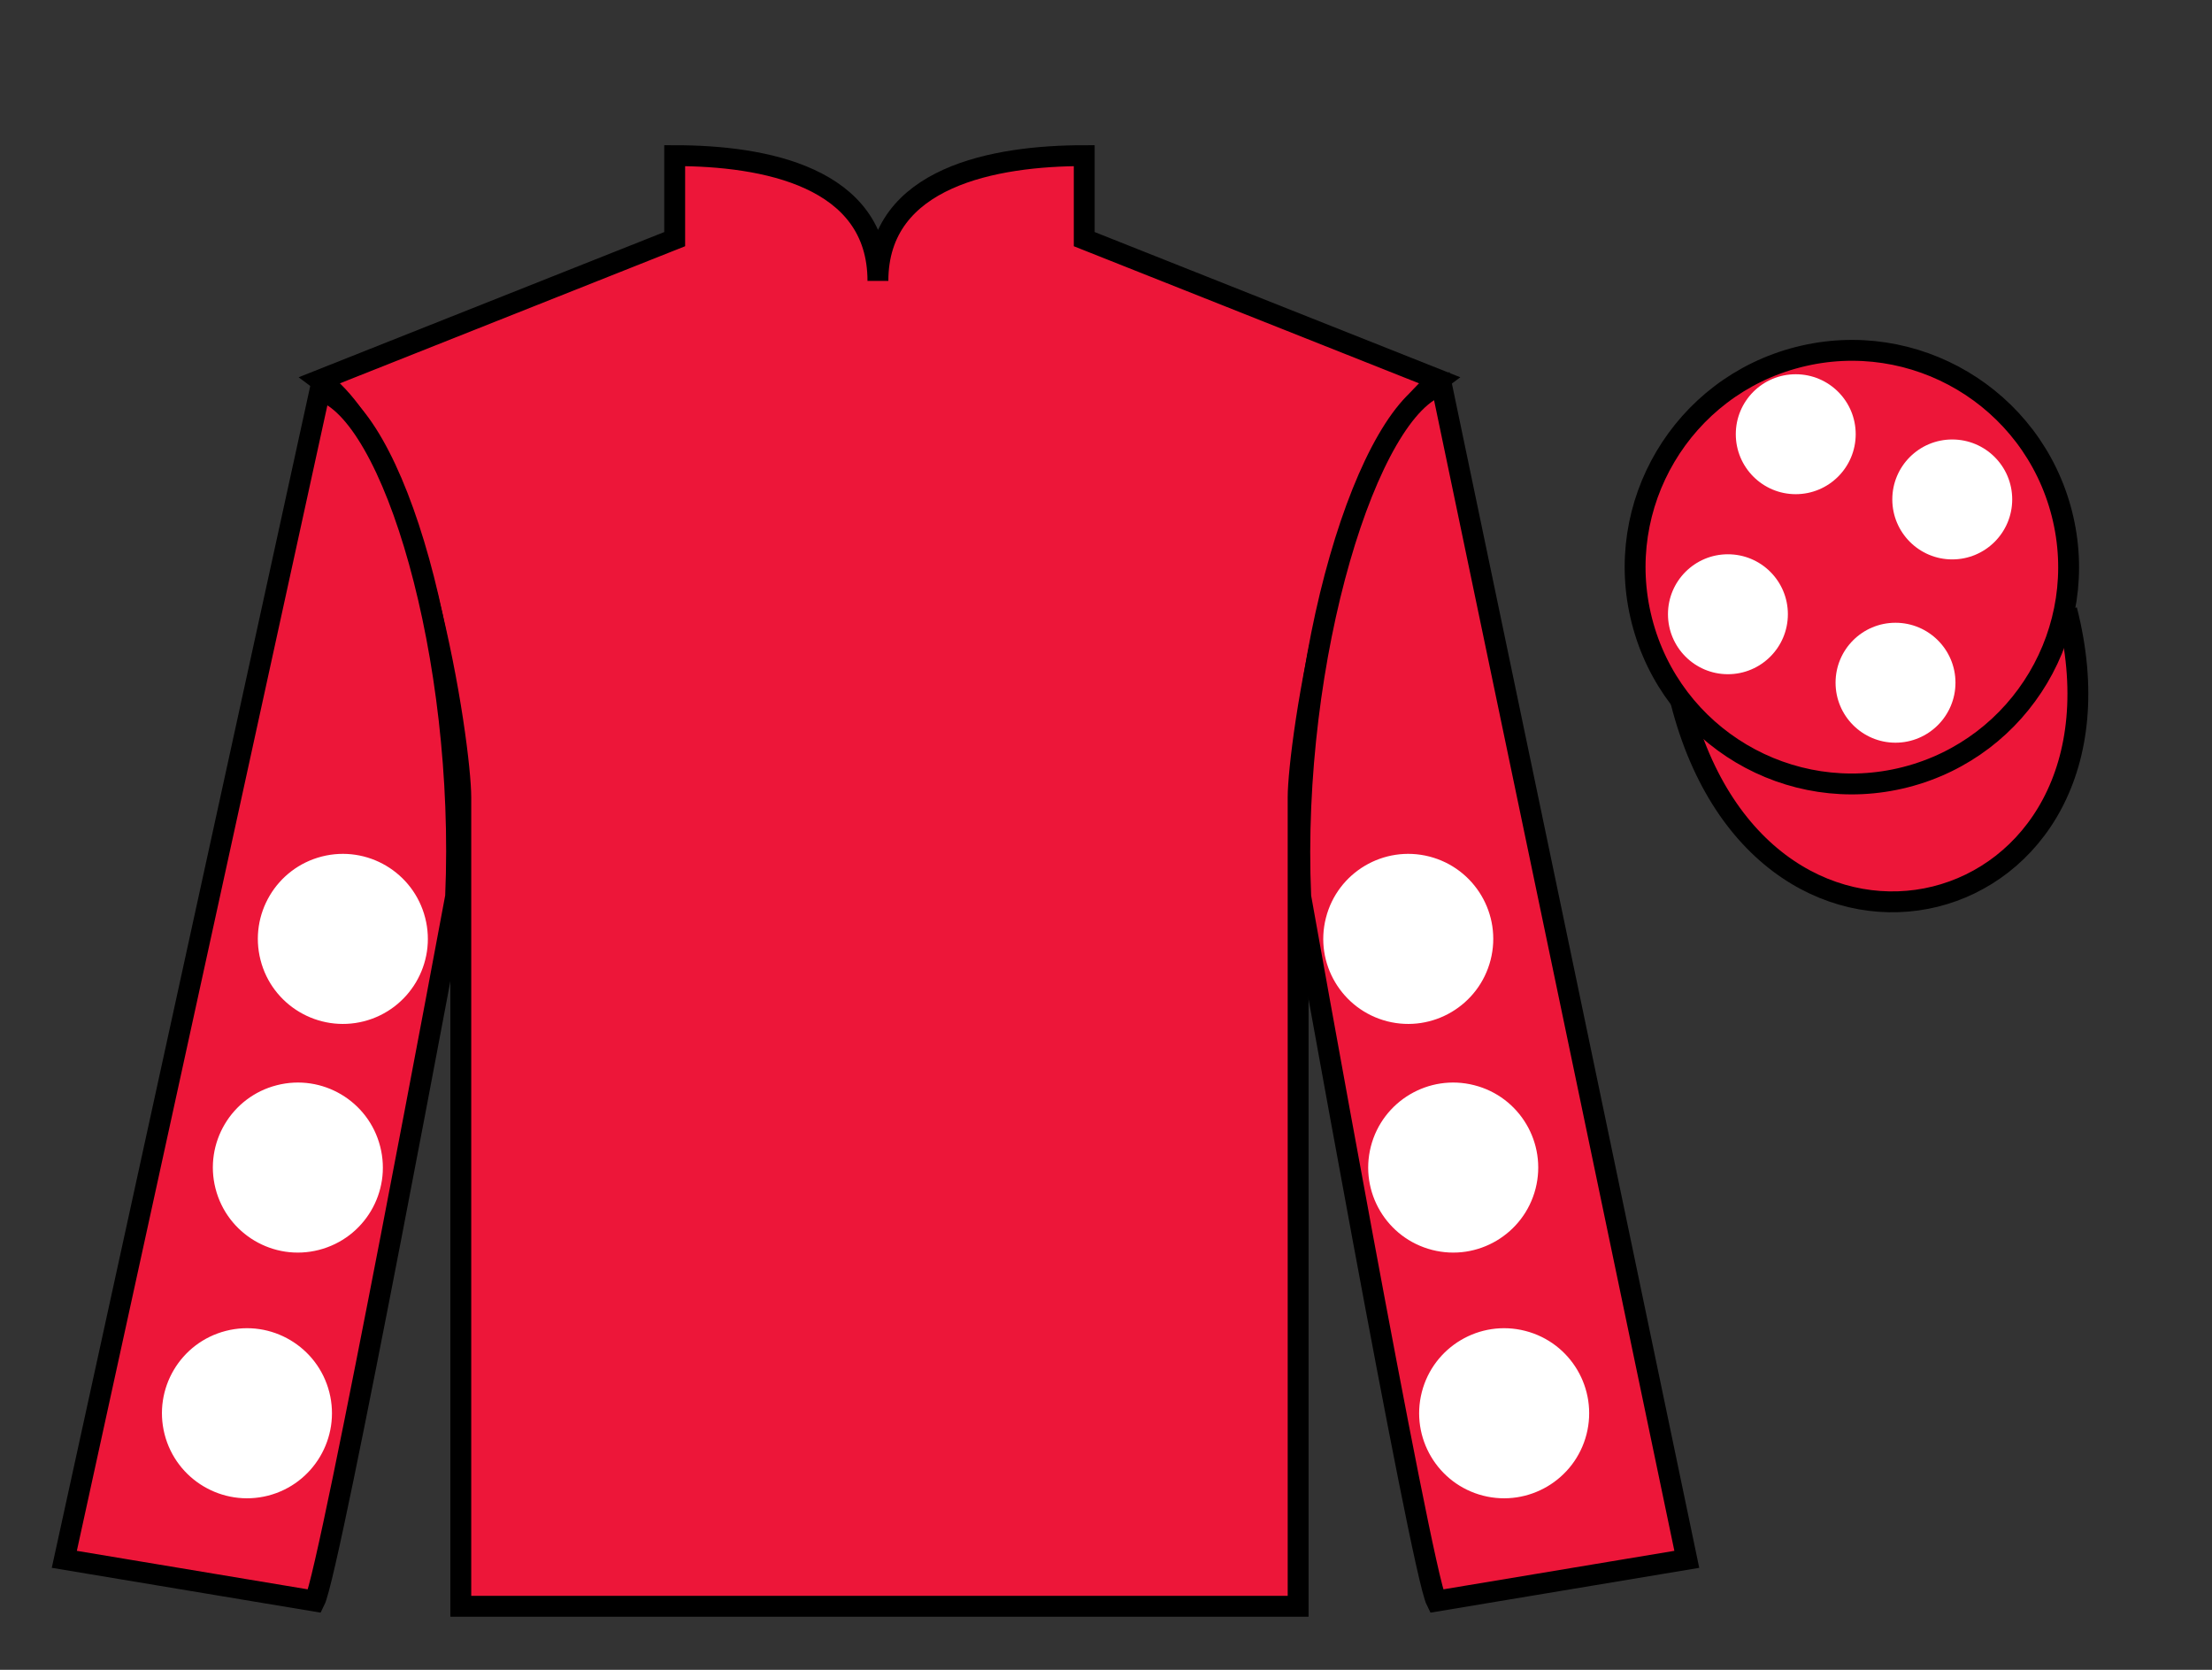
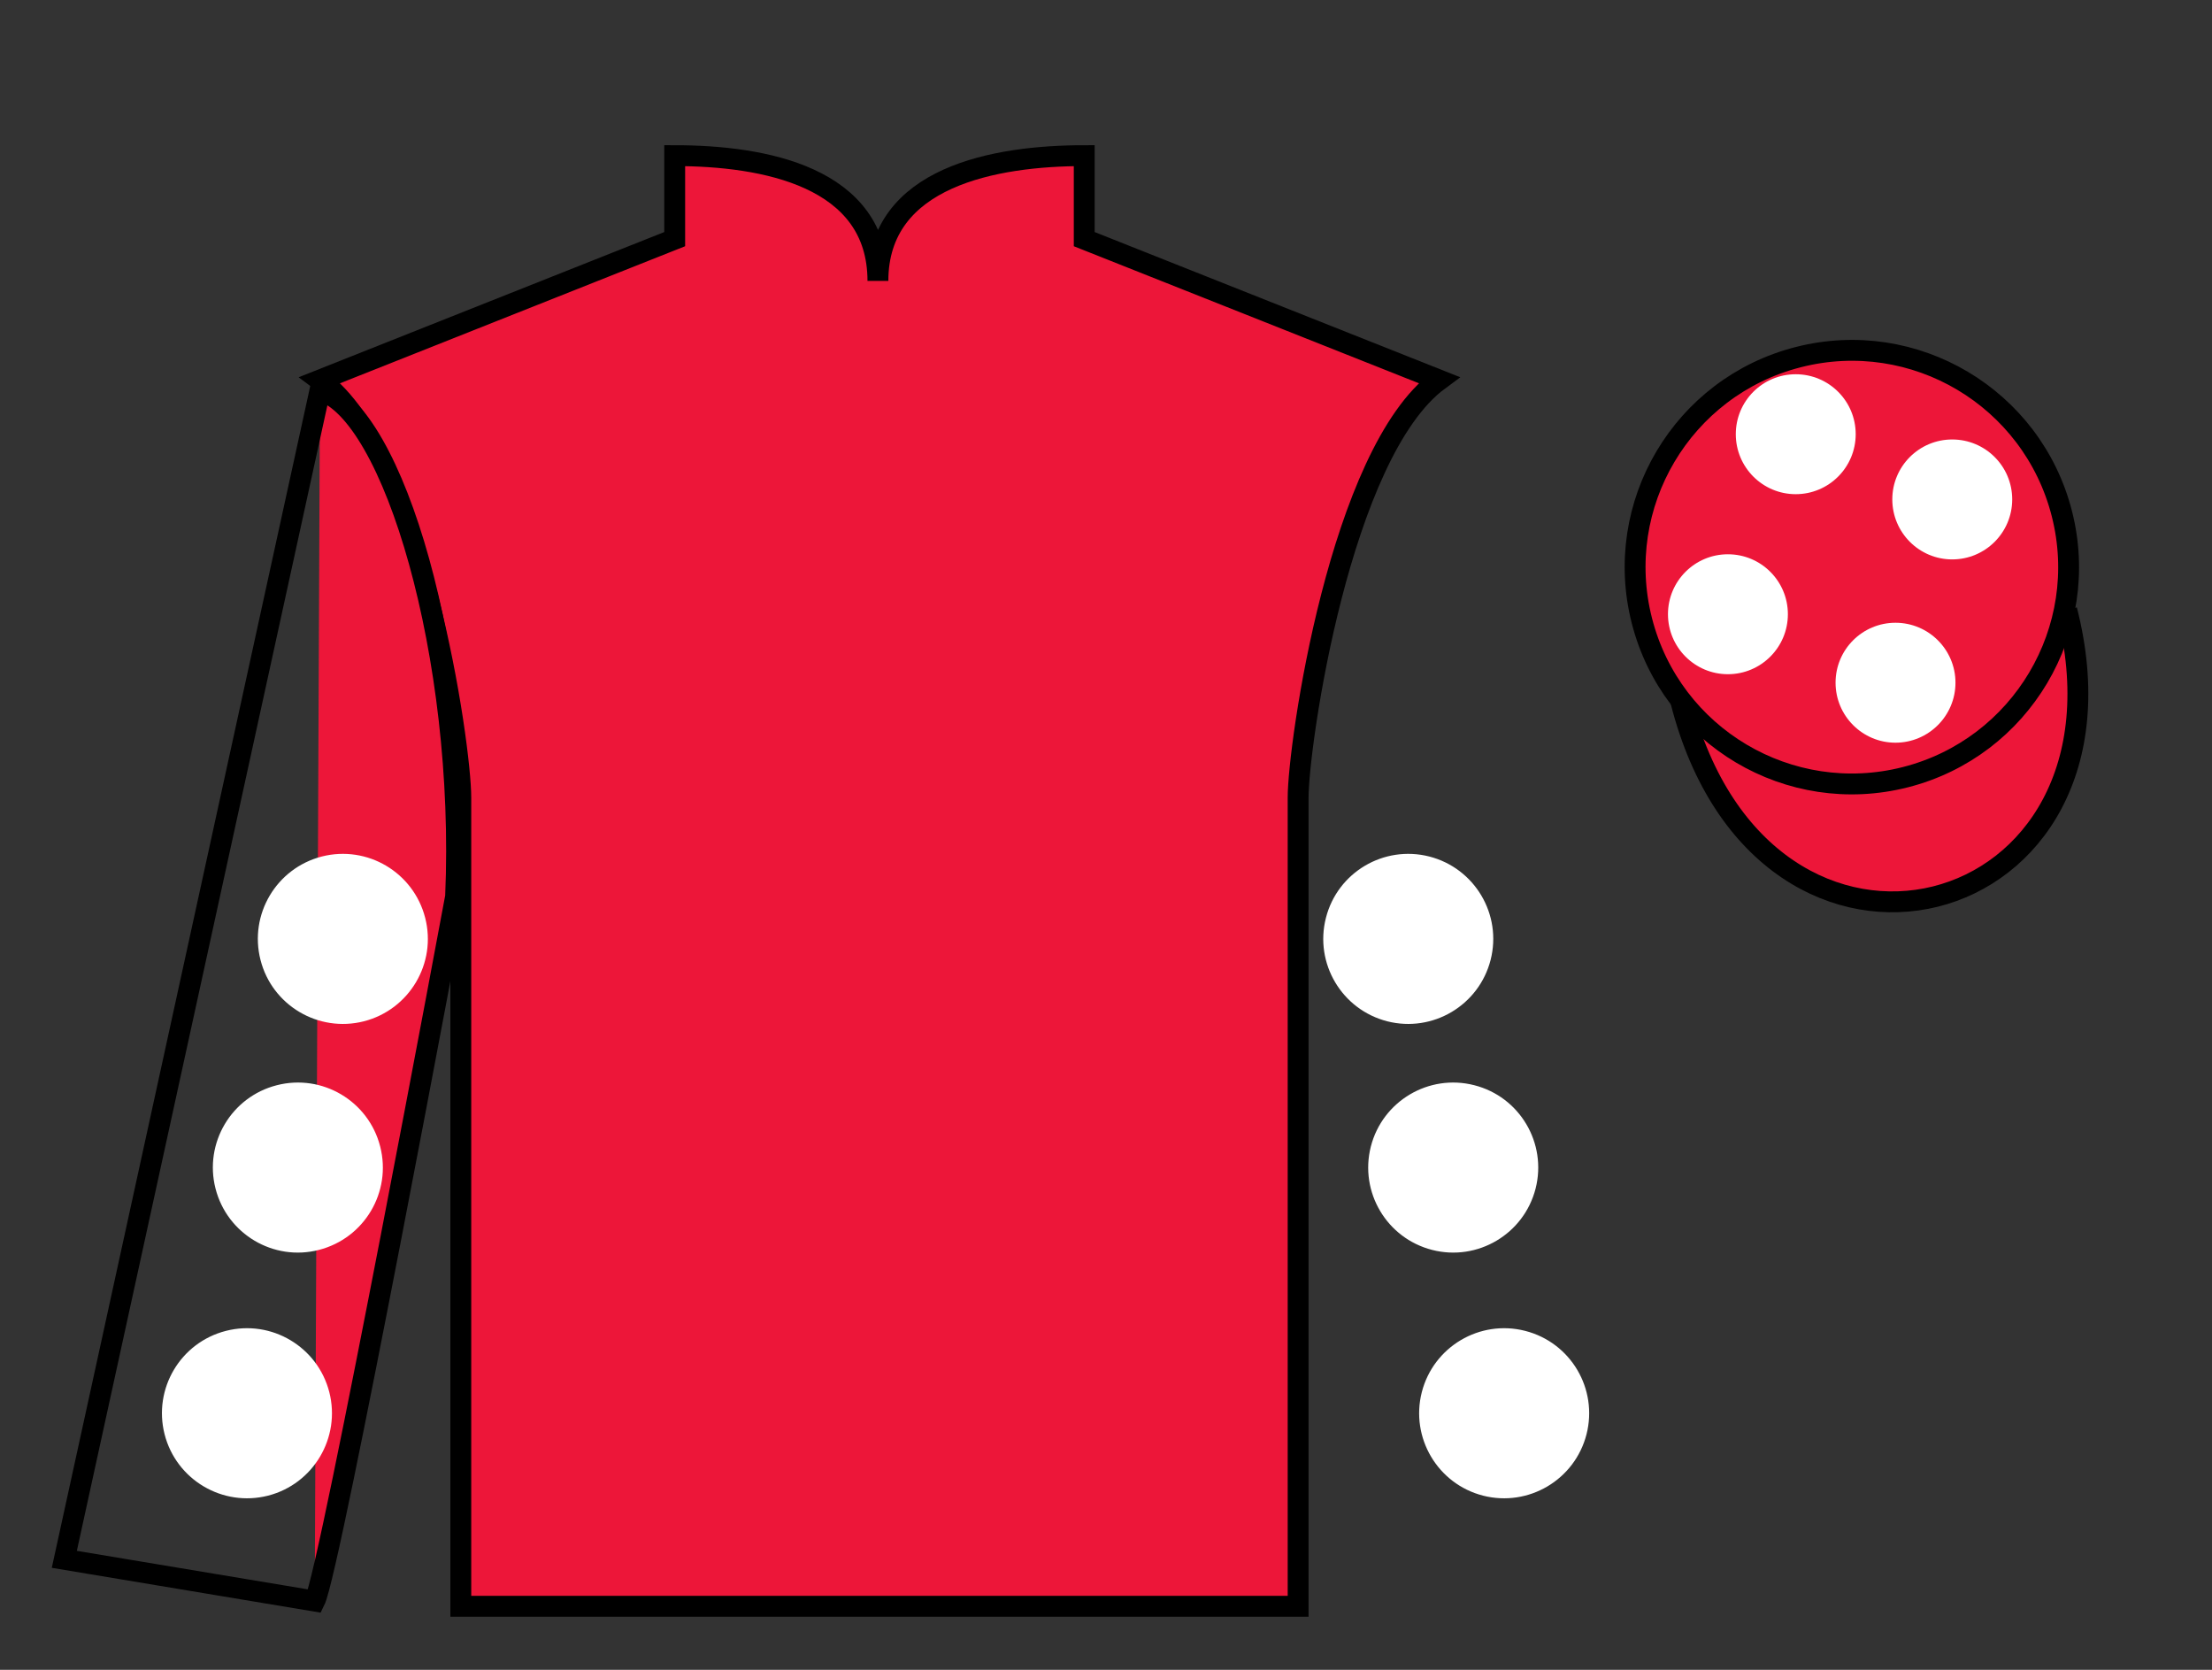
<svg xmlns="http://www.w3.org/2000/svg" width="106pt" height="80pt" viewBox="0 0 106 80" version="1.1">
  <rect x="0" y="0" width="106" height="80" fill="#333333" stroke="none" />
  <g id="surface0">
    <path style=" stroke:none;fill-rule:nonzero;fill:rgb(92.863%,8.783%,22.277%);fill-opacity:1;" d="M 32.332 7.457 L 32.332 11.457 L 15.332 18.207 C 20.082 21.707 22.082 35.707 22.082 38.207 C 22.082 40.707 22.082 76.957 22.082 76.957 L 62.207 76.957 C 62.207 76.957 62.207 40.707 62.207 38.207 C 62.207 35.707 64.207 21.707 68.957 18.207 L 51.957 11.457 L 51.957 7.457 C 47.695 7.457 42.07 8.457 42.07 13.457 C 42.07 8.457 36.598 7.457 32.332 7.457 " />
    <path style="fill:none;stroke-width:10;stroke-linecap:butt;stroke-linejoin:miter;stroke:rgb(0%,0%,0%);stroke-opacity:1;stroke-miterlimit:4;" d="M 323.32 725.43 L 323.32 685.43 L 153.32 617.93 C 200.82 582.93 220.82 442.93 220.82 417.93 C 220.82 392.93 220.82 30.43 220.82 30.43 L 622.07 30.43 C 622.07 30.43 622.07 392.93 622.07 417.93 C 622.07 442.93 642.07 582.93 689.57 617.93 L 519.57 685.43 L 519.57 725.43 C 476.953 725.43 420.703 715.43 420.703 665.43 C 420.703 715.43 365.977 725.43 323.32 725.43 Z M 323.32 725.43 " transform="matrix(0.1,0,0,-0.1,0,80)" />
-     <path style=" stroke:none;fill-rule:nonzero;fill:rgb(92.863%,8.783%,22.277%);fill-opacity:1;" d="M 15.082 76.707 C 15.832 75.207 21.832 42.957 21.832 42.957 C 22.332 31.457 18.832 19.707 15.332 18.707 L 3.082 74.707 L 15.082 76.707 " />
+     <path style=" stroke:none;fill-rule:nonzero;fill:rgb(92.863%,8.783%,22.277%);fill-opacity:1;" d="M 15.082 76.707 C 15.832 75.207 21.832 42.957 21.832 42.957 C 22.332 31.457 18.832 19.707 15.332 18.707 L 15.082 76.707 " />
    <path style="fill:none;stroke-width:10;stroke-linecap:butt;stroke-linejoin:miter;stroke:rgb(0%,0%,0%);stroke-opacity:1;stroke-miterlimit:4;" d="M 150.82 32.93 C 158.32 47.93 218.32 370.43 218.32 370.43 C 223.32 485.43 188.32 602.93 153.32 612.93 L 30.82 52.93 L 150.82 32.93 Z M 150.82 32.93 " transform="matrix(0.1,0,0,-0.1,0,80)" />
-     <path style=" stroke:none;fill-rule:nonzero;fill:rgb(92.863%,8.783%,22.277%);fill-opacity:1;" d="M 80.832 74.707 L 69.082 18.457 C 65.582 19.457 61.832 31.457 62.332 42.957 C 62.332 42.957 68.082 75.207 68.832 76.707 L 80.832 74.707 " />
-     <path style="fill:none;stroke-width:10;stroke-linecap:butt;stroke-linejoin:miter;stroke:rgb(0%,0%,0%);stroke-opacity:1;stroke-miterlimit:4;" d="M 808.32 52.93 L 690.82 615.43 C 655.82 605.43 618.32 485.43 623.32 370.43 C 623.32 370.43 680.82 47.93 688.32 32.93 L 808.32 52.93 Z M 808.32 52.93 " transform="matrix(0.1,0,0,-0.1,0,80)" />
    <path style="fill-rule:nonzero;fill:rgb(92.863%,8.783%,22.277%);fill-opacity:1;stroke-width:10;stroke-linecap:butt;stroke-linejoin:miter;stroke:rgb(0%,0%,0%);stroke-opacity:1;stroke-miterlimit:4;" d="M 805.508 463.828 C 845.234 308.203 1029.18 355.781 990.391 507.773 " transform="matrix(0.1,0,0,-0.1,0,80)" />
    <path style=" stroke:none;fill-rule:nonzero;fill:rgb(92.863%,8.783%,22.277%);fill-opacity:1;" d="M 91.309 37.234 C 96.867 35.816 100.223 30.16 98.805 24.605 C 97.387 19.047 91.734 15.691 86.176 17.109 C 80.617 18.527 77.262 24.184 78.68 29.738 C 80.098 35.297 85.754 38.652 91.309 37.234 " />
    <path style="fill:none;stroke-width:10;stroke-linecap:butt;stroke-linejoin:miter;stroke:rgb(0%,0%,0%);stroke-opacity:1;stroke-miterlimit:4;" d="M 913.086 427.656 C 968.672 441.836 1002.227 498.398 988.047 553.945 C 973.867 609.531 917.344 643.086 861.758 628.906 C 806.172 614.727 772.617 558.164 786.797 502.617 C 800.977 447.031 857.539 413.477 913.086 427.656 Z M 913.086 427.656 " transform="matrix(0.1,0,0,-0.1,0,80)" />
    <path style=" stroke:none;fill-rule:nonzero;fill:rgb(100%,100%,100%);fill-opacity:1;" d="M 90.832 35.582 C 92.418 35.582 93.707 34.293 93.707 32.707 C 93.707 31.121 92.418 29.836 90.832 29.836 C 89.246 29.836 87.961 31.121 87.961 32.707 C 87.961 34.293 89.246 35.582 90.832 35.582 " />
    <path style=" stroke:none;fill-rule:nonzero;fill:rgb(100%,100%,100%);fill-opacity:1;" d="M 82.801 32.301 C 84.391 32.301 85.676 31.012 85.676 29.426 C 85.676 27.84 84.391 26.555 82.801 26.555 C 81.215 26.555 79.93 27.84 79.93 29.426 C 79.93 31.012 81.215 32.301 82.801 32.301 " />
    <path style=" stroke:none;fill-rule:nonzero;fill:rgb(100%,100%,100%);fill-opacity:1;" d="M 93.551 26.801 C 95.141 26.801 96.426 25.512 96.426 23.926 C 96.426 22.34 95.141 21.055 93.551 21.055 C 91.965 21.055 90.68 22.34 90.68 23.926 C 90.68 25.512 91.965 26.801 93.551 26.801 " />
    <path style=" stroke:none;fill-rule:nonzero;fill:rgb(100%,100%,100%);fill-opacity:1;" d="M 86.051 23.676 C 87.641 23.676 88.926 22.387 88.926 20.801 C 88.926 19.215 87.641 17.93 86.051 17.93 C 84.465 17.93 83.18 19.215 83.18 20.801 C 83.18 22.387 84.465 23.676 86.051 23.676 " />
    <path style=" stroke:none;fill-rule:nonzero;fill:rgb(100%,100%,100%);fill-opacity:1;" d="M 68.629 59.883 C 70.809 60.441 73.027 59.125 73.586 56.945 C 74.141 54.766 72.828 52.547 70.648 51.992 C 68.469 51.434 66.25 52.75 65.691 54.93 C 65.137 57.109 66.449 59.324 68.629 59.883 " />
    <path style=" stroke:none;fill-rule:nonzero;fill:rgb(100%,100%,100%);fill-opacity:1;" d="M 66.477 48.93 C 68.656 49.484 70.871 48.168 71.43 45.992 C 71.988 43.812 70.672 41.594 68.492 41.035 C 66.312 40.48 64.094 41.793 63.539 43.973 C 62.98 46.152 64.297 48.371 66.477 48.93 " />
    <path style=" stroke:none;fill-rule:nonzero;fill:rgb(100%,100%,100%);fill-opacity:1;" d="M 71.07 71.656 C 73.25 72.211 75.469 70.895 76.027 68.715 C 76.582 66.535 75.27 64.32 73.09 63.762 C 70.91 63.203 68.691 64.52 68.133 66.699 C 67.578 68.879 68.891 71.098 71.07 71.656 " />
    <path style=" stroke:none;fill-rule:nonzero;fill:rgb(100%,100%,100%);fill-opacity:1;" d="M 15.281 59.883 C 13.105 60.441 10.887 59.125 10.328 56.945 C 9.77 54.766 11.086 52.547 13.266 51.992 C 15.445 51.434 17.664 52.75 18.219 54.93 C 18.777 57.109 17.461 59.324 15.281 59.883 " />
    <path style=" stroke:none;fill-rule:nonzero;fill:rgb(100%,100%,100%);fill-opacity:1;" d="M 17.438 48.93 C 15.258 49.484 13.039 48.168 12.484 45.992 C 11.926 43.812 13.242 41.594 15.422 41.035 C 17.602 40.48 19.816 41.793 20.375 43.973 C 20.934 46.152 19.617 48.371 17.438 48.93 " />
    <path style=" stroke:none;fill-rule:nonzero;fill:rgb(100%,100%,100%);fill-opacity:1;" d="M 12.844 71.656 C 10.664 72.211 8.445 70.895 7.887 68.715 C 7.332 66.535 8.645 64.32 10.824 63.762 C 13.004 63.203 15.223 64.52 15.781 66.699 C 16.336 68.879 15.02 71.098 12.844 71.656 " />
  </g>
</svg>